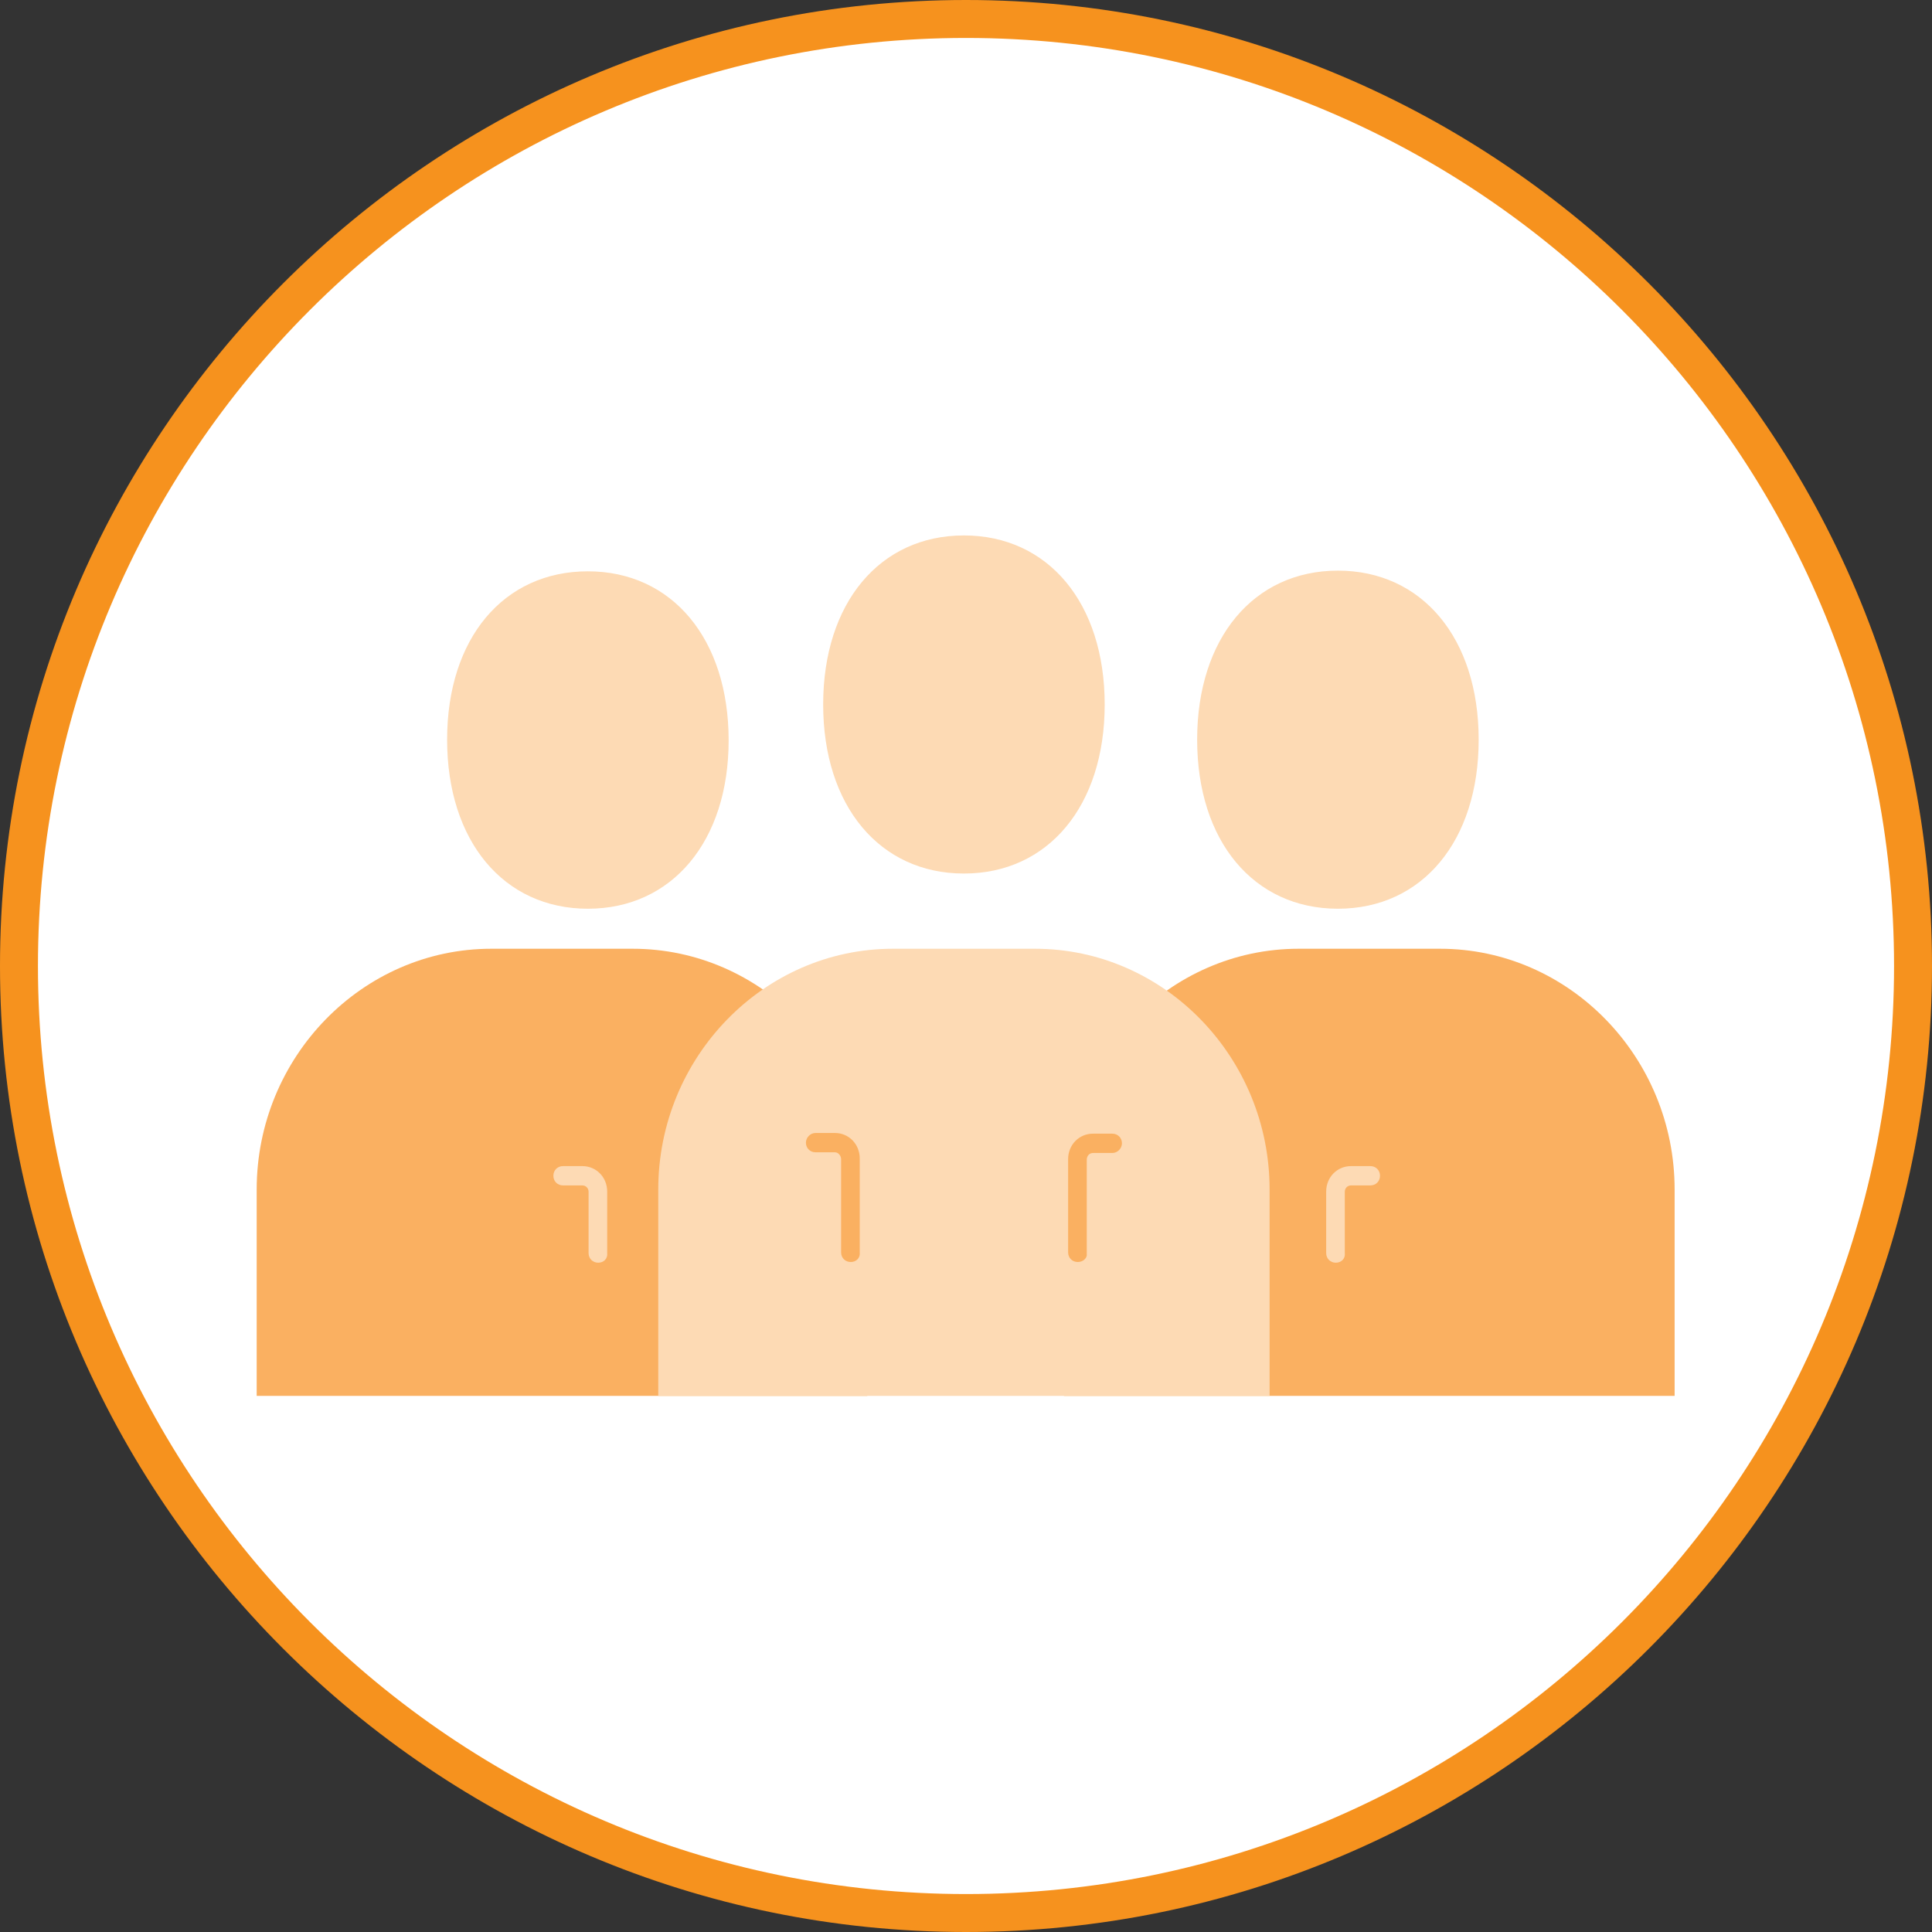
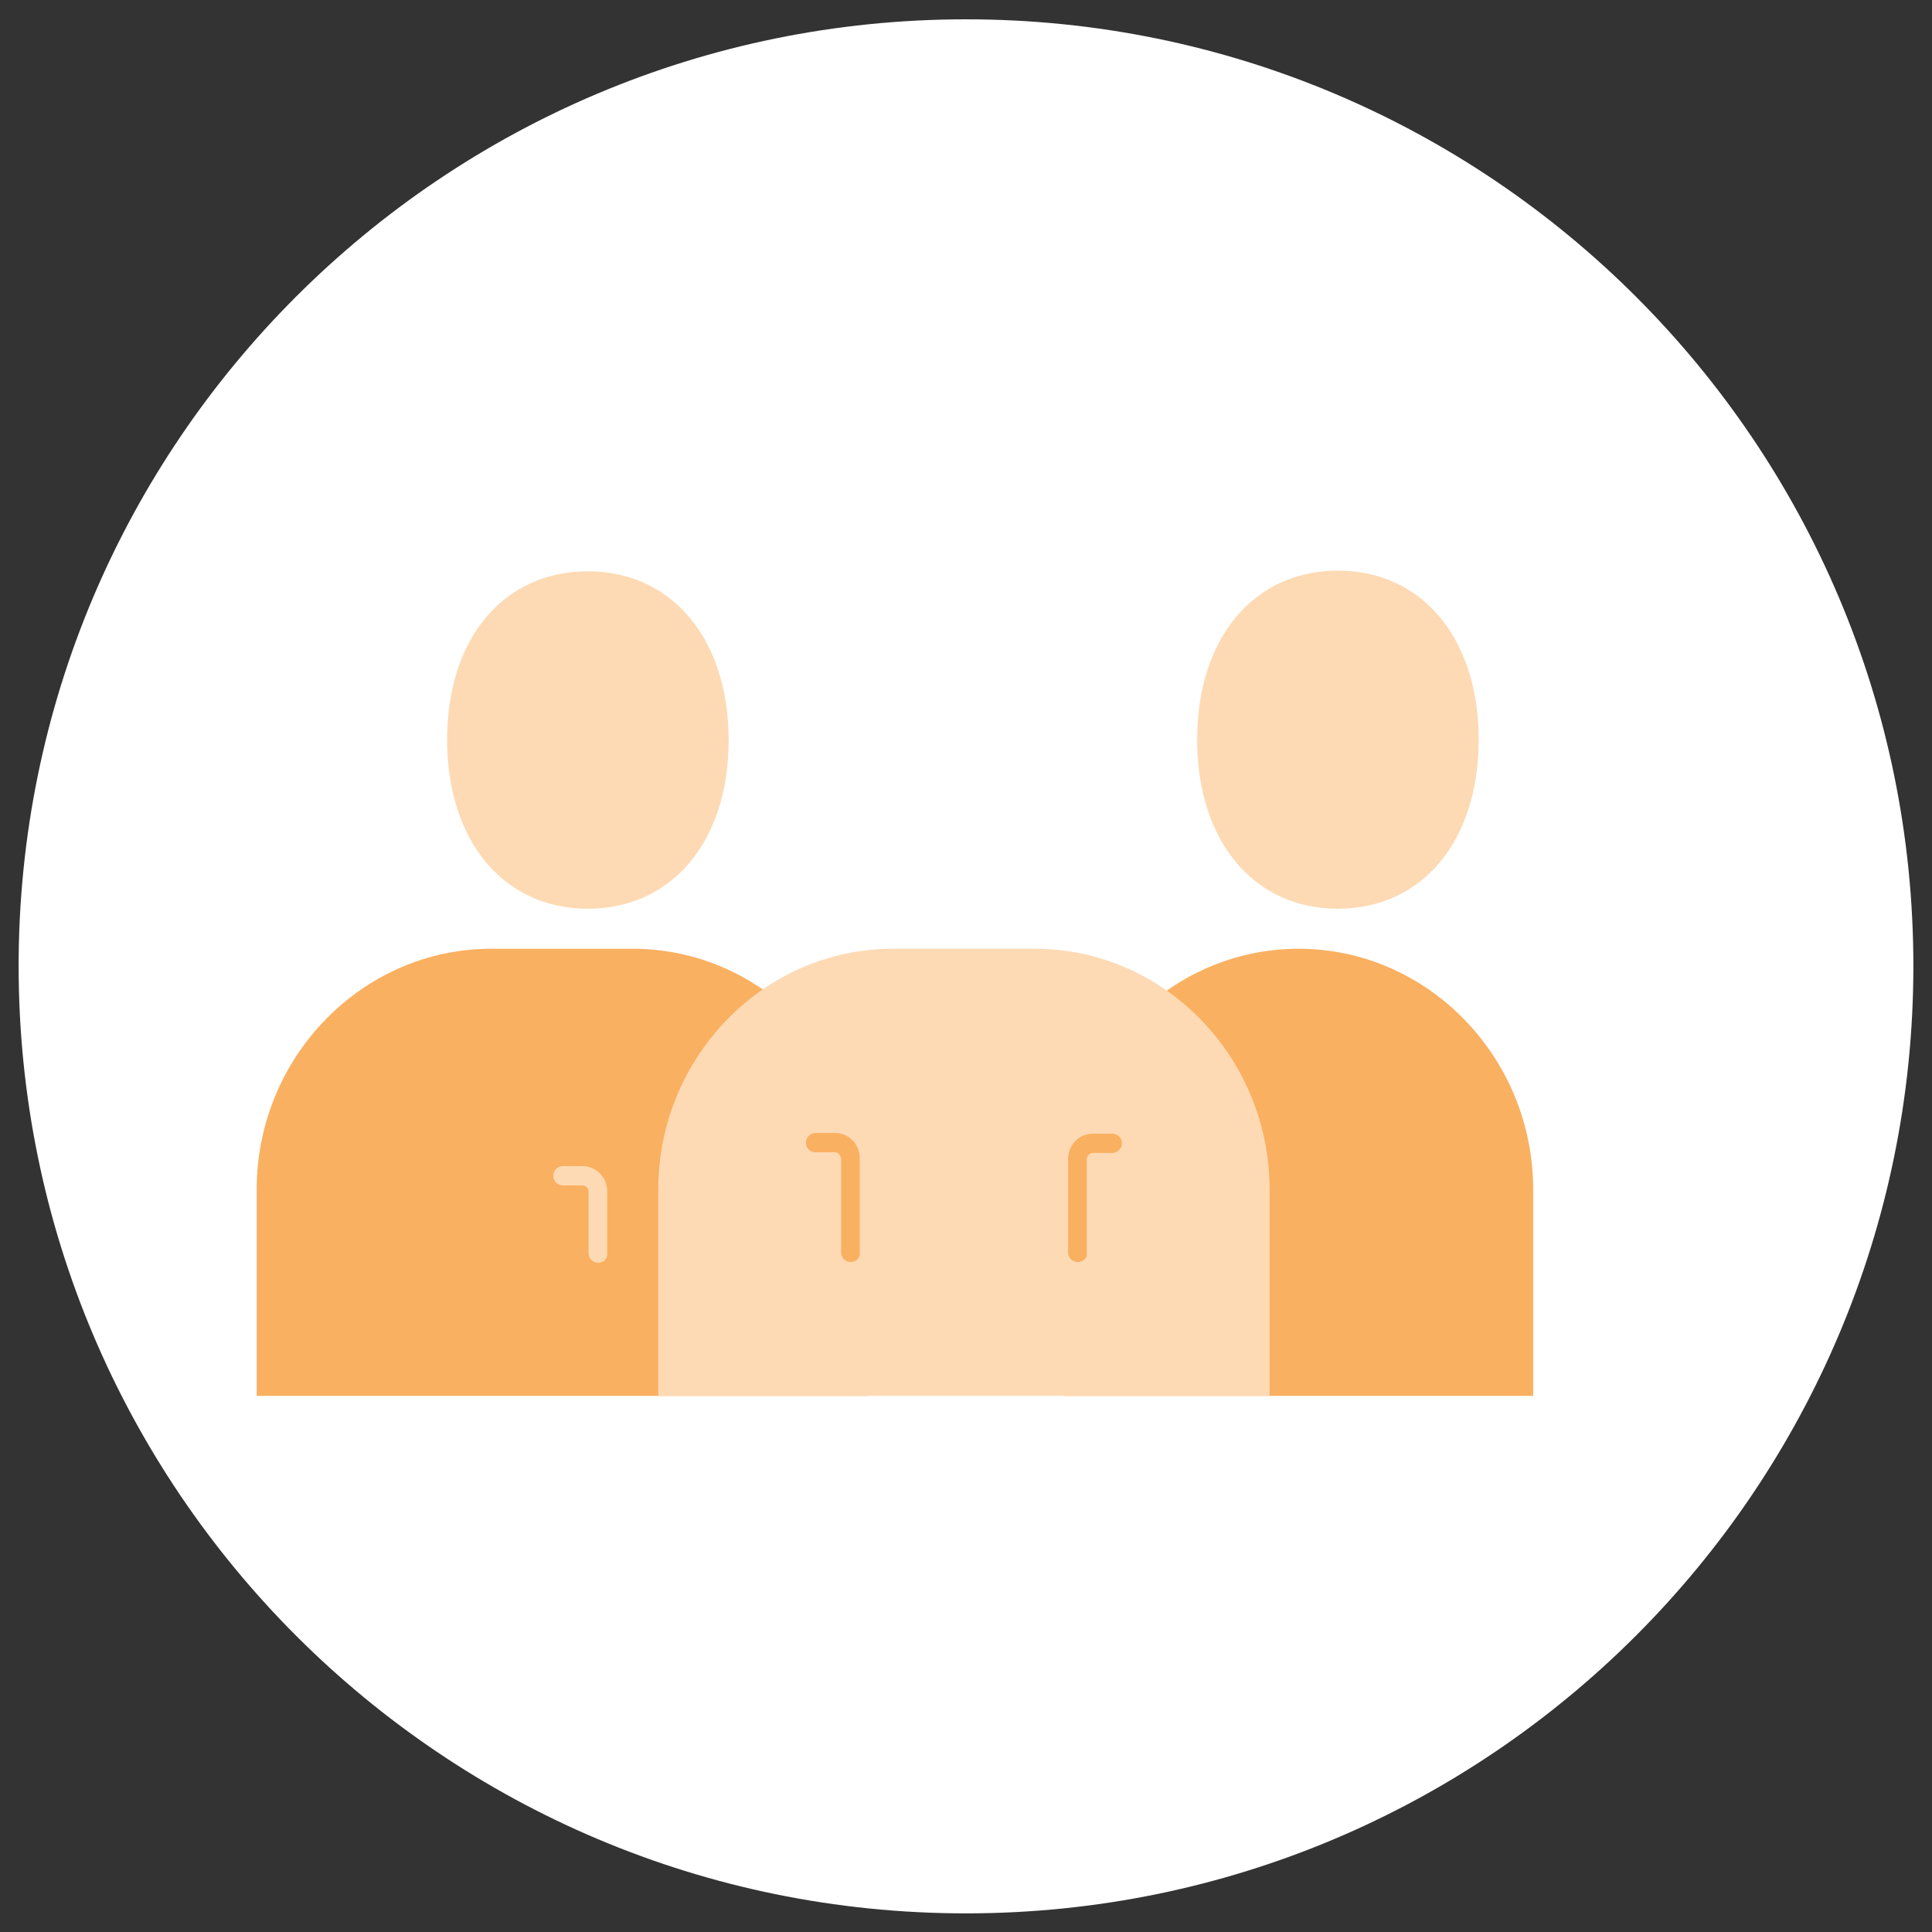
<svg xmlns="http://www.w3.org/2000/svg" xmlns:xlink="http://www.w3.org/1999/xlink" version="1.1" id="Layer_1" x="0px" y="0px" viewBox="0 0 280 280" style="enable-background:new 0 0 280 280;" xml:space="preserve">
  <rect x="0" y="0" width="280" height="280" fill="#333333" stroke="none" />
  <style type="text/css">
	.st0{fill:#FFFFFF;}
	.st1{fill:#F6921E;}
	.st2{fill:#FAB061;}
	.st3{clip-path:url(#SVGID_00000028301679960863028870000001391581223142011063_);}
	.st4{fill:#FDDAB4;}
	.st5{clip-path:url(#SVGID_00000039825925549659088320000015255780426530110085_);}
	.st6{clip-path:url(#SVGID_00000033329132672730789400000008935836810350412435_);}
</style>
  <g>
    <g>
      <path class="st0" d="M140,277.3c75.8,0,137.3-61.5,137.3-137.3S215.8,2.8,140,2.8S2.7,64.2,2.7,140    C2.7,215.8,64.2,277.3,140,277.3" />
    </g>
    <g>
-       <path class="st1" d="M140,280C62.8,280,0,217.2,0,140S62.8,0,140,0s140,62.8,140,140S217.2,280,140,280z M140,5.5    C65.8,5.5,5.5,65.8,5.5,140S65.8,274.5,140,274.5S274.5,214.2,274.5,140S214.2,5.5,140,5.5z" />
-     </g>
+       </g>
    <g>
-       <path class="st2" d="M154.2,202.3v-29.9c0-19.2,15.3-34.9,34-34.9h20.5c18.7,0,34,15.7,34,34.9v29.9" />
+       <path class="st2" d="M154.2,202.3v-29.9c0-19.2,15.3-34.9,34-34.9c18.7,0,34,15.7,34,34.9v29.9" />
    </g>
    <g>
      <g>
        <defs>
-           <path id="SVGID_1_" d="M188.3,137.5c-18.7,0-34,15.7-34,34.9v29.9h88.6v-29.9c0-19.2-15.3-34.9-34-34.9H188.3z" />
-         </defs>
+           </defs>
        <clipPath id="SVGID_00000077285332021130687060000010903889349386967691_">
          <use xlink:href="#SVGID_1_" style="overflow:visible;" />
        </clipPath>
        <g style="clip-path:url(#SVGID_00000077285332021130687060000010903889349386967691_);">
          <path class="st4" d="M193.6,183c-0.8,0-1.4-0.6-1.4-1.4v-8.9c0-2.1,1.6-3.7,3.6-3.7h2.8c0.8,0,1.4,0.6,1.4,1.4s-0.6,1.4-1.4,1.4      h-2.8c-0.5,0-0.9,0.4-0.9,0.9v8.9C195,182.4,194.4,183,193.6,183z" />
        </g>
      </g>
    </g>
    <g>
      <path class="st2" d="M37.2,202.3v-29.9c0-19.2,15.3-34.9,34-34.9h20.5c18.7,0,34,15.7,34,34.9v29.9" />
    </g>
    <g>
      <g>
        <defs>
          <path id="SVGID_00000093866922295984899060000004989582313319101838_" d="M71.2,137.5c-18.7,0-34,15.7-34,34.9v29.9h88.6v-29.9      c0-19.2-15.3-34.9-34-34.9H71.2z" />
        </defs>
        <clipPath id="SVGID_00000097488307844423666580000012455660642716494482_">
          <use xlink:href="#SVGID_00000093866922295984899060000004989582313319101838_" style="overflow:visible;" />
        </clipPath>
        <g style="clip-path:url(#SVGID_00000097488307844423666580000012455660642716494482_);">
          <path class="st4" d="M86.7,183c-0.8,0-1.4-0.6-1.4-1.4v-8.9c0-0.5-0.4-0.9-0.9-0.9h-2.8c-0.8,0-1.4-0.6-1.4-1.4s0.6-1.4,1.4-1.4      h2.8c2,0,3.6,1.6,3.6,3.7v8.9C88.1,182.4,87.5,183,86.7,183z" />
        </g>
      </g>
    </g>
    <g>
      <path class="st4" d="M95.4,202.3v-29.9c0-19.2,15.3-34.9,34-34.9H150c18.7,0,34,15.7,34,34.9v29.9" />
    </g>
    <g>
      <g>
        <defs>
          <path id="SVGID_00000098902731798543348460000013177861419103065500_" d="M129.4,137.5c-18.7,0-34,15.7-34,34.9v29.9h88.6v-29.9      c0-19.2-15.3-34.9-34-34.9H129.4z" />
        </defs>
        <clipPath id="SVGID_00000072985929208506141220000010347853908328644011_">
          <use xlink:href="#SVGID_00000098902731798543348460000013177861419103065500_" style="overflow:visible;" />
        </clipPath>
        <g style="clip-path:url(#SVGID_00000072985929208506141220000010347853908328644011_);">
          <path class="st2" d="M156.2,182.9c-0.8,0-1.4-0.6-1.4-1.4V168c0-2.1,1.6-3.7,3.6-3.7h2.8c0.8,0,1.4,0.6,1.4,1.4      c0,0.7-0.6,1.4-1.4,1.4h-2.8c-0.5,0-0.9,0.4-0.9,1v13.6C157.6,182.3,157,182.9,156.2,182.9z M123.3,182.9      c-0.8,0-1.4-0.6-1.4-1.4V168c0-0.5-0.4-1-0.9-1h-2.8c-0.8,0-1.4-0.6-1.4-1.4c0-0.7,0.6-1.4,1.4-1.4h2.8c2,0,3.6,1.6,3.6,3.7      v13.6C124.7,182.3,124.1,182.9,123.3,182.9z" />
        </g>
      </g>
    </g>
    <g>
      <path class="st4" d="M85.2,131.7c-12.2,0-20.4-9.8-20.4-24.5S73,82.8,85.2,82.8s20.4,9.8,20.4,24.5    C105.6,121.9,97.4,131.7,85.2,131.7 M193.9,131.7c-12.2,0-20.4-9.8-20.4-24.5s8.2-24.5,20.4-24.5s20.4,9.8,20.4,24.5    C214.3,121.9,206.1,131.7,193.9,131.7" />
    </g>
    <g>
-       <path class="st4" d="M139.7,126.6c-12.2,0-20.4-9.8-20.4-24.5s8.2-24.5,20.4-24.5s20.4,9.8,20.4,24.5S151.9,126.6,139.7,126.6" />
-     </g>
+       </g>
  </g>
</svg>